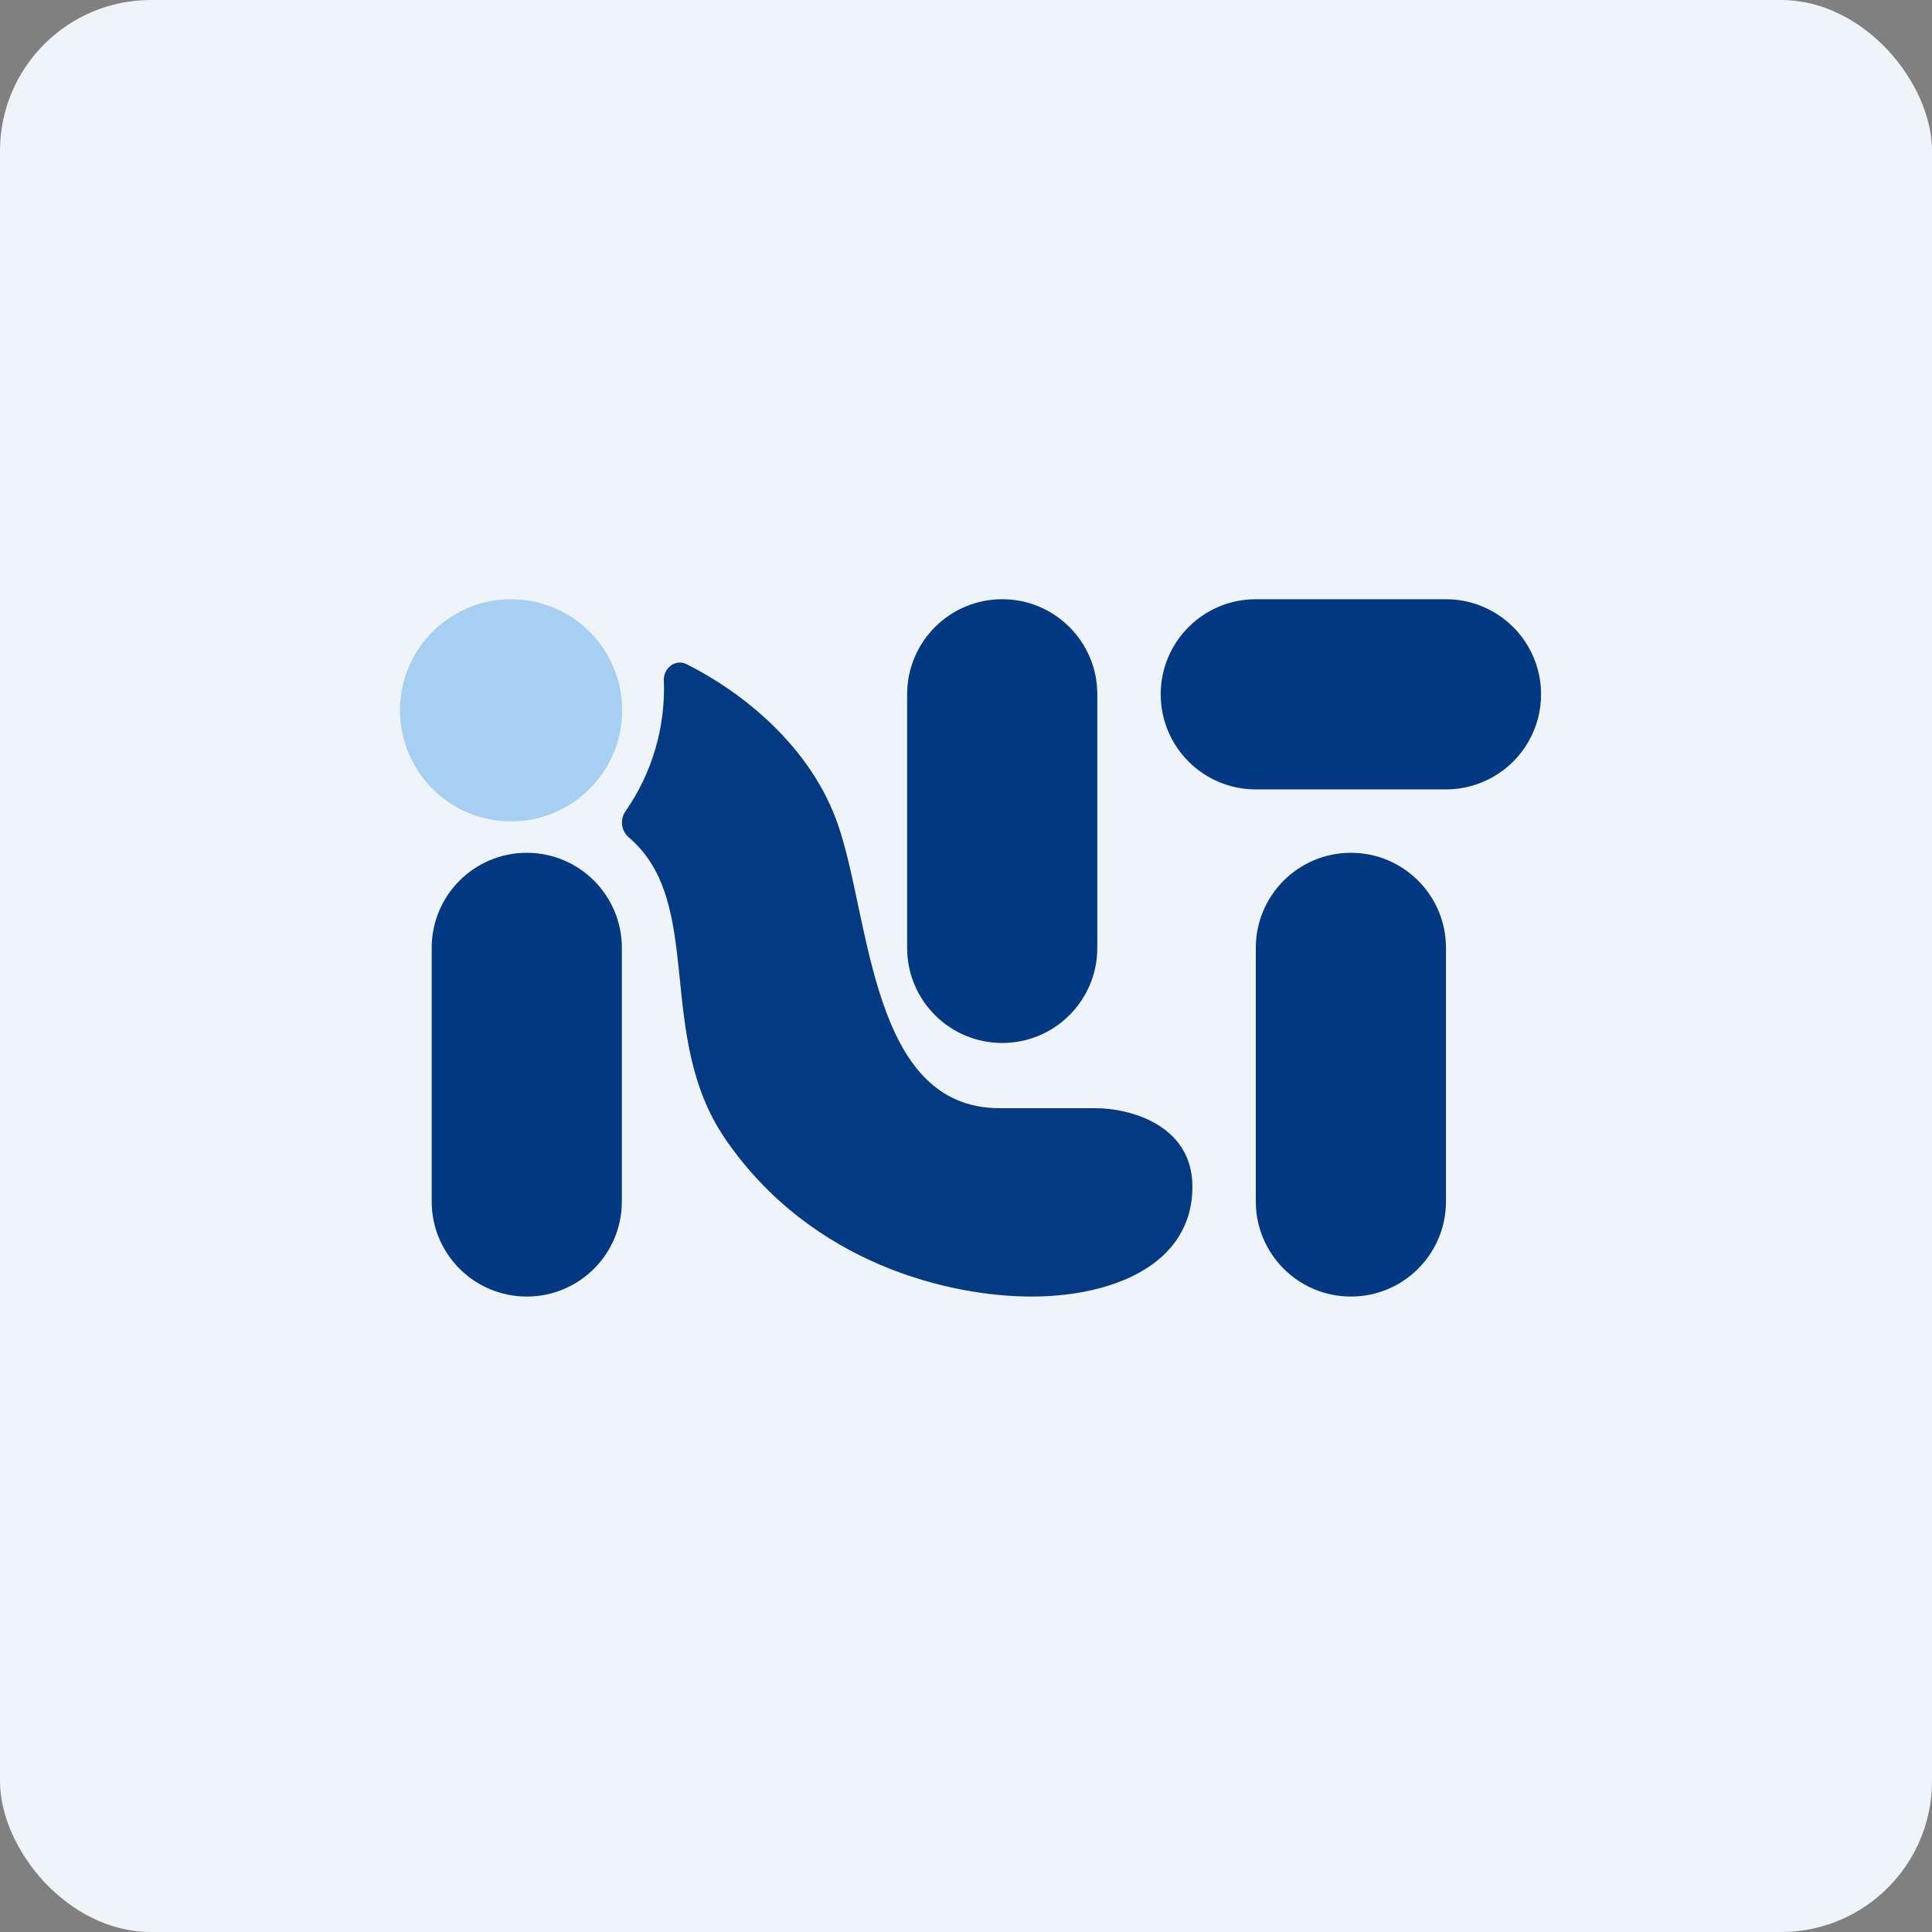
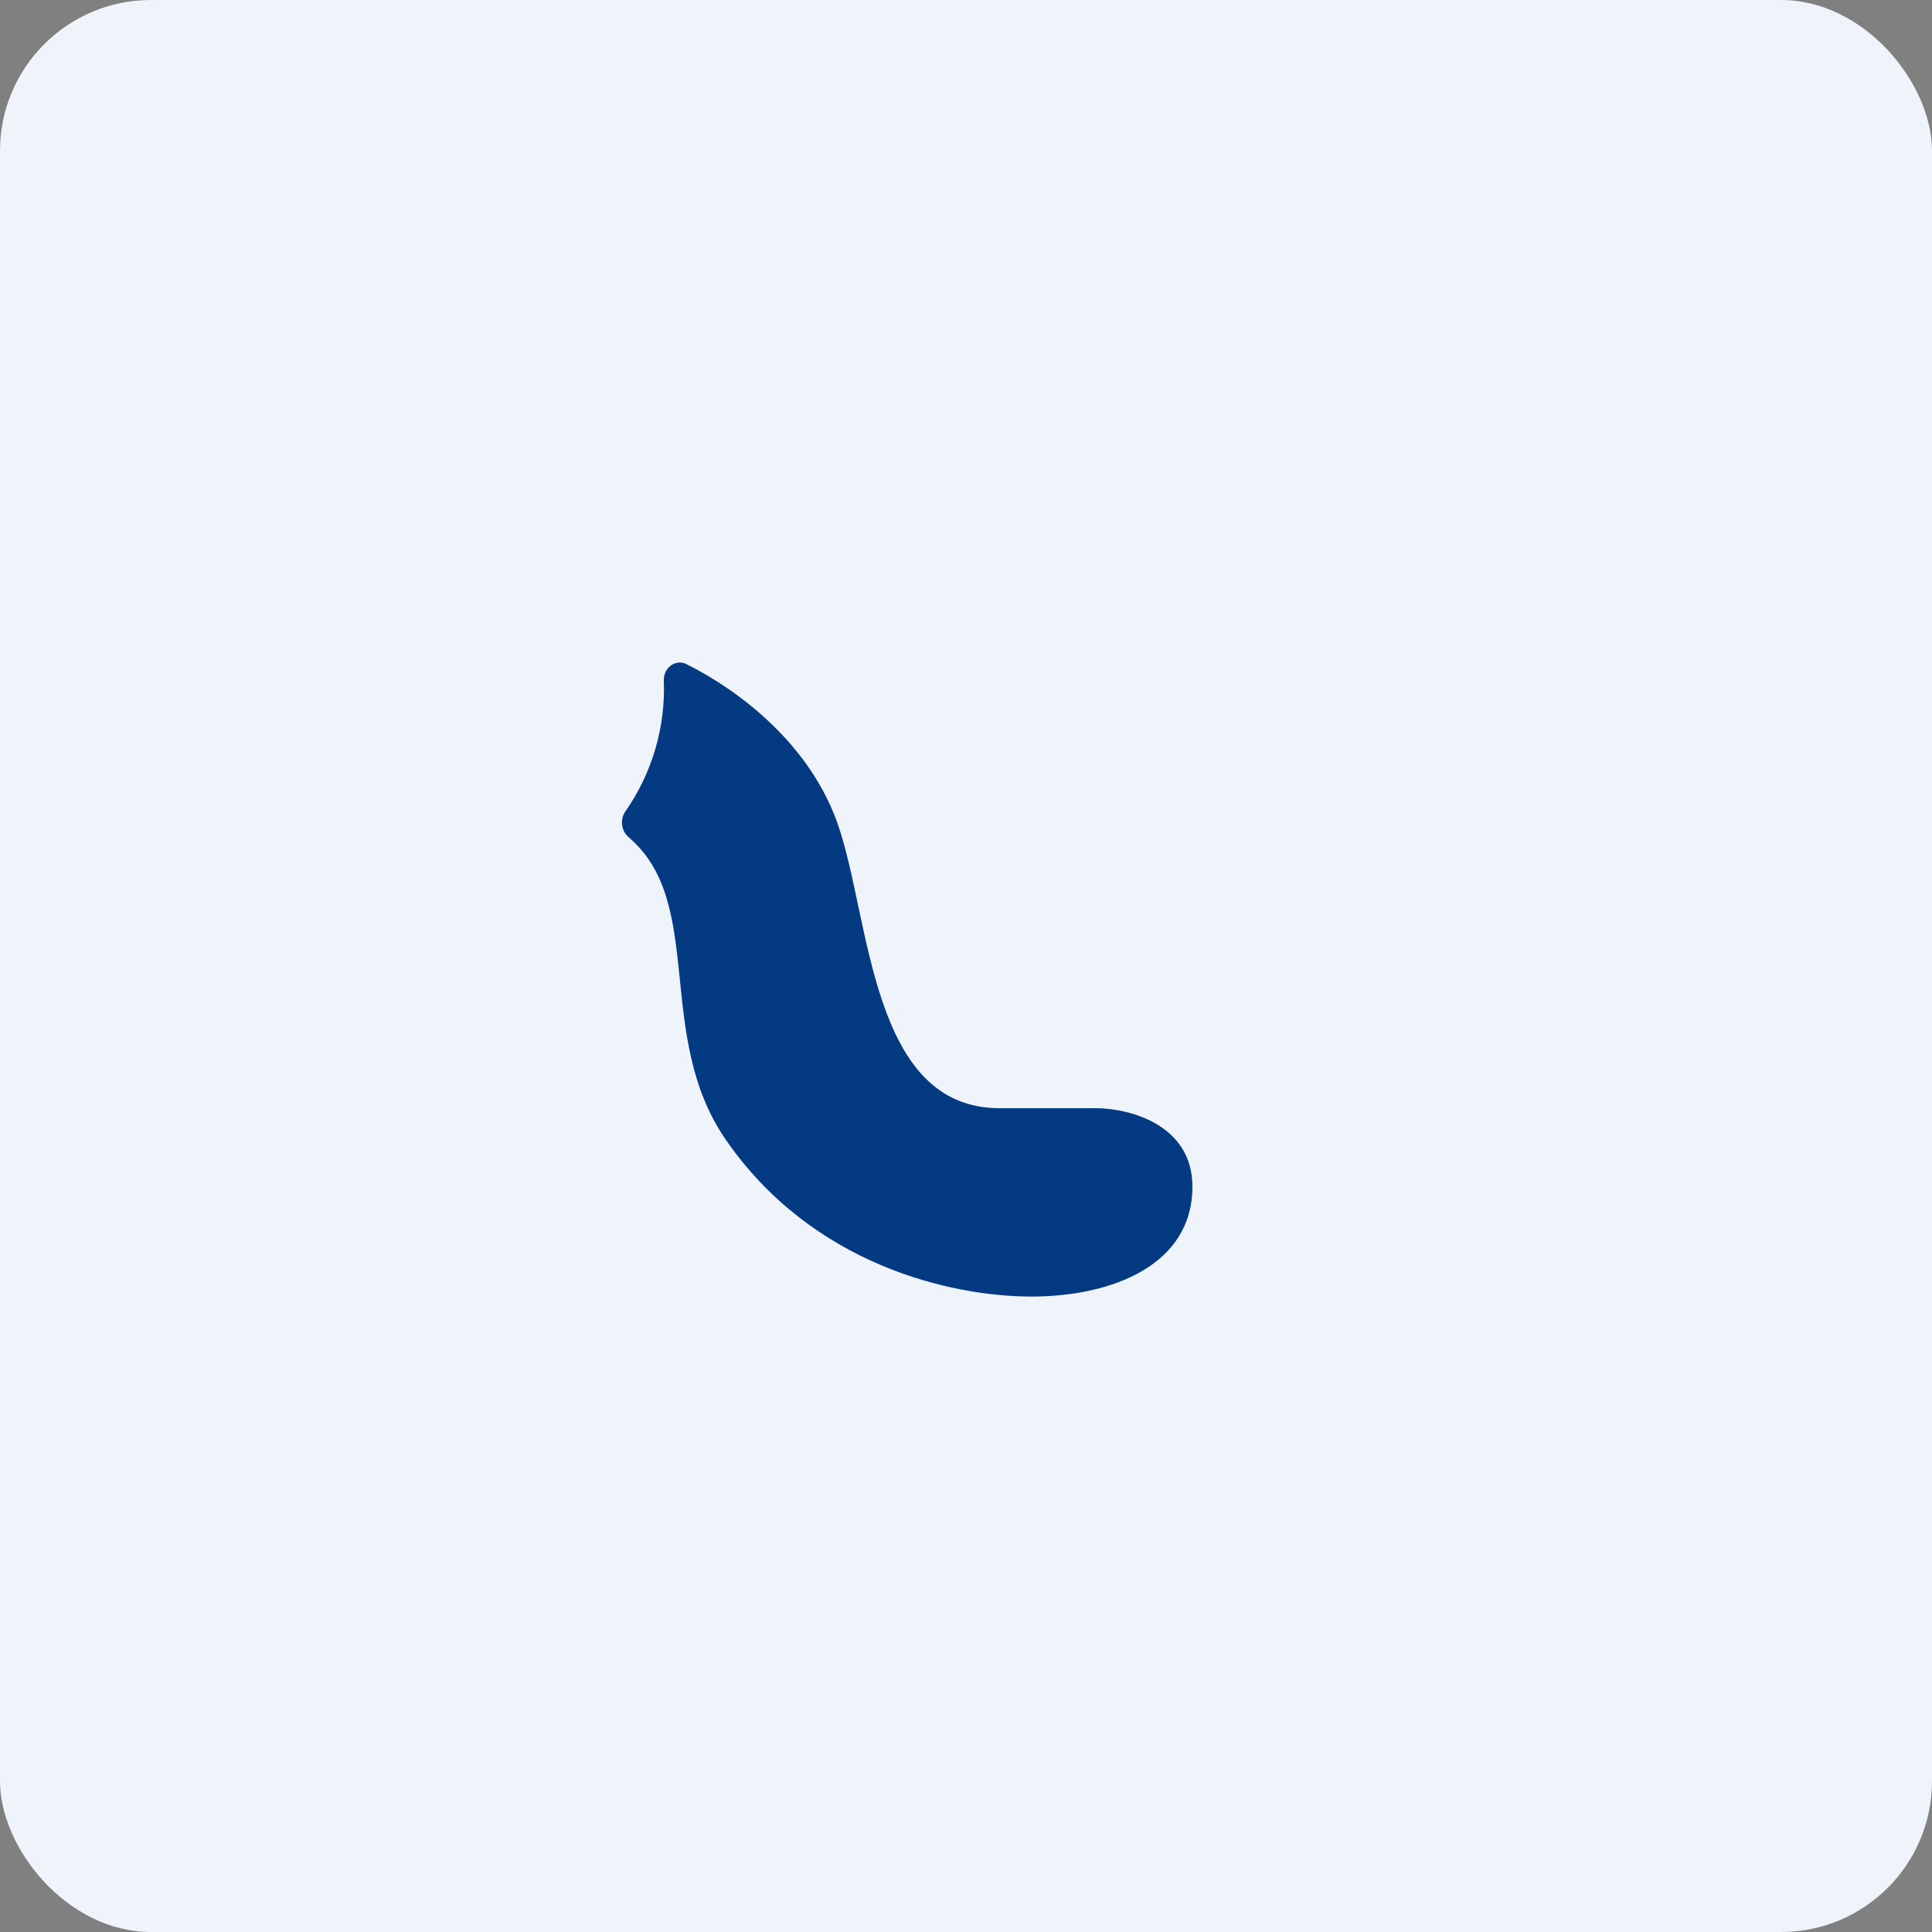
<svg xmlns="http://www.w3.org/2000/svg" width="64px" height="64px" viewBox="0 0 64 64" version="1.1">
  <rect x="0" y="0" width="64" height="64" fill="#808080" stroke="none" />
  <title>2100_01501</title>
  <g id="头像" stroke="none" stroke-width="1" fill="none" fill-rule="evenodd">
    <g id="2100_01501" fill-rule="nonzero">
      <rect id="矩形" fill="#EFF4FB" x="0" y="0" width="64" height="64" rx="5" />
-       <path d="M38.45,23 C38.45,21.26 39.86,19.85 41.6,19.85 L47.9,19.85 C49.025,19.85 50.065,20.45 50.628,21.425 C51.191,22.4 51.191,23.6 50.628,24.575 C50.065,25.55 49.025,26.15 47.9,26.15 L41.6,26.15 C39.86,26.15 38.45,24.74 38.45,23 M41.6,31.4 C41.6,29.66 43.01,28.25 44.75,28.25 C46.49,28.25 47.9,29.66 47.9,31.4 L47.9,39.8 C47.9,41.54 46.49,42.95 44.75,42.95 C43.01,42.95 41.6,41.54 41.6,39.8 L41.6,31.4 M30.05,23 C30.05,21.26 31.46,19.85 33.2,19.85 C34.94,19.85 36.35,21.26 36.35,23 L36.35,31.4 C36.35,33.14 34.94,34.55 33.2,34.55 C31.46,34.55 30.05,33.14 30.05,31.4 L30.05,23 M14.3,31.4 C14.3,29.66 15.71,28.25 17.45,28.25 C19.19,28.25 20.6,29.66 20.6,31.4 L20.6,39.8 C20.6,41.54 19.19,42.95 17.45,42.95 C15.71,42.95 14.3,41.54 14.3,39.8 L14.3,31.4" id="形状" fill="#023982" />
-       <circle id="椭圆形" fill="#A7CFF2" cx="16.93" cy="23.53" r="3.68" />
      <path d="M21.99,22.53 C22.052,24.072 21.609,25.592 20.73,26.86 C20.527,27.134 20.571,27.518 20.83,27.74 C23.39,29.92 21.66,34.3 24.04,37.75 C26.9,41.9 31.5,42.95 34.17,42.95 C36.83,42.95 39.5,41.91 39.5,39.31 C39.5,37.23 37.37,36.71 36.3,36.71 L33.11,36.71 C28.84,36.71 28.84,30.47 27.77,27.35 C26.86,24.68 24.52,22.89 22.74,22 C22.37,21.82 21.98,22.13 21.99,22.53" id="路径" fill="#043A82" />
    </g>
  </g>
</svg>